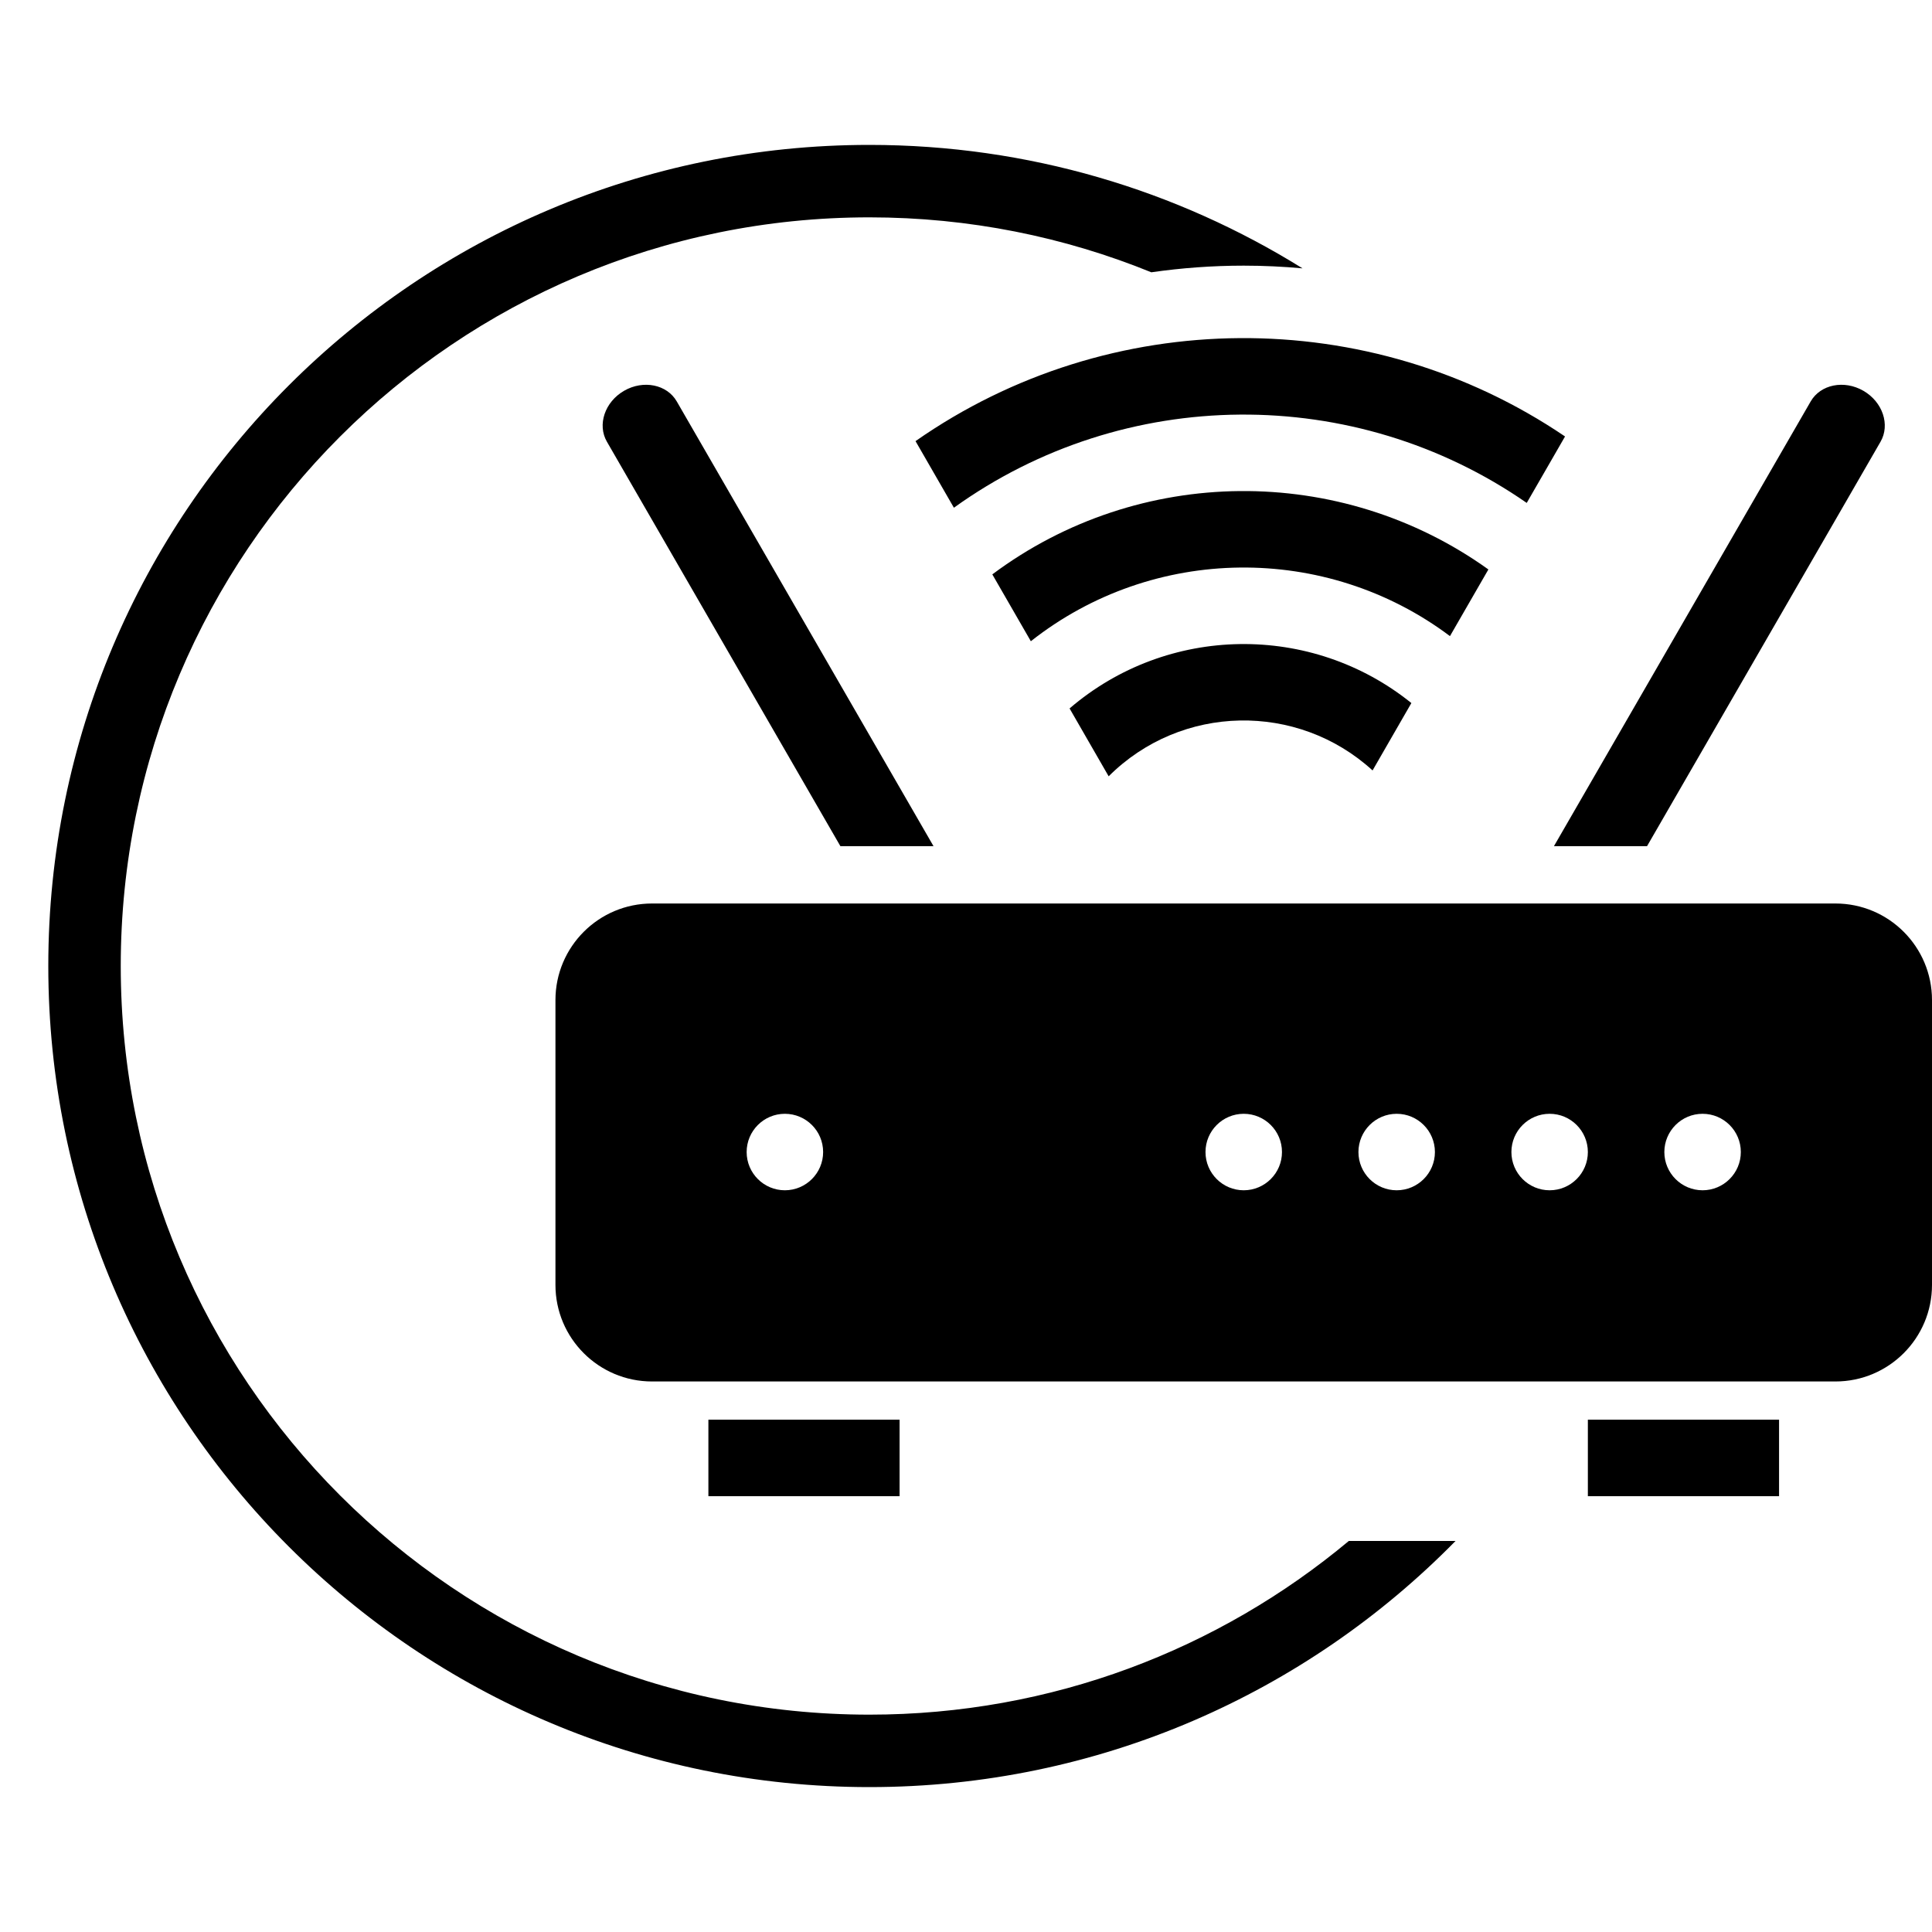
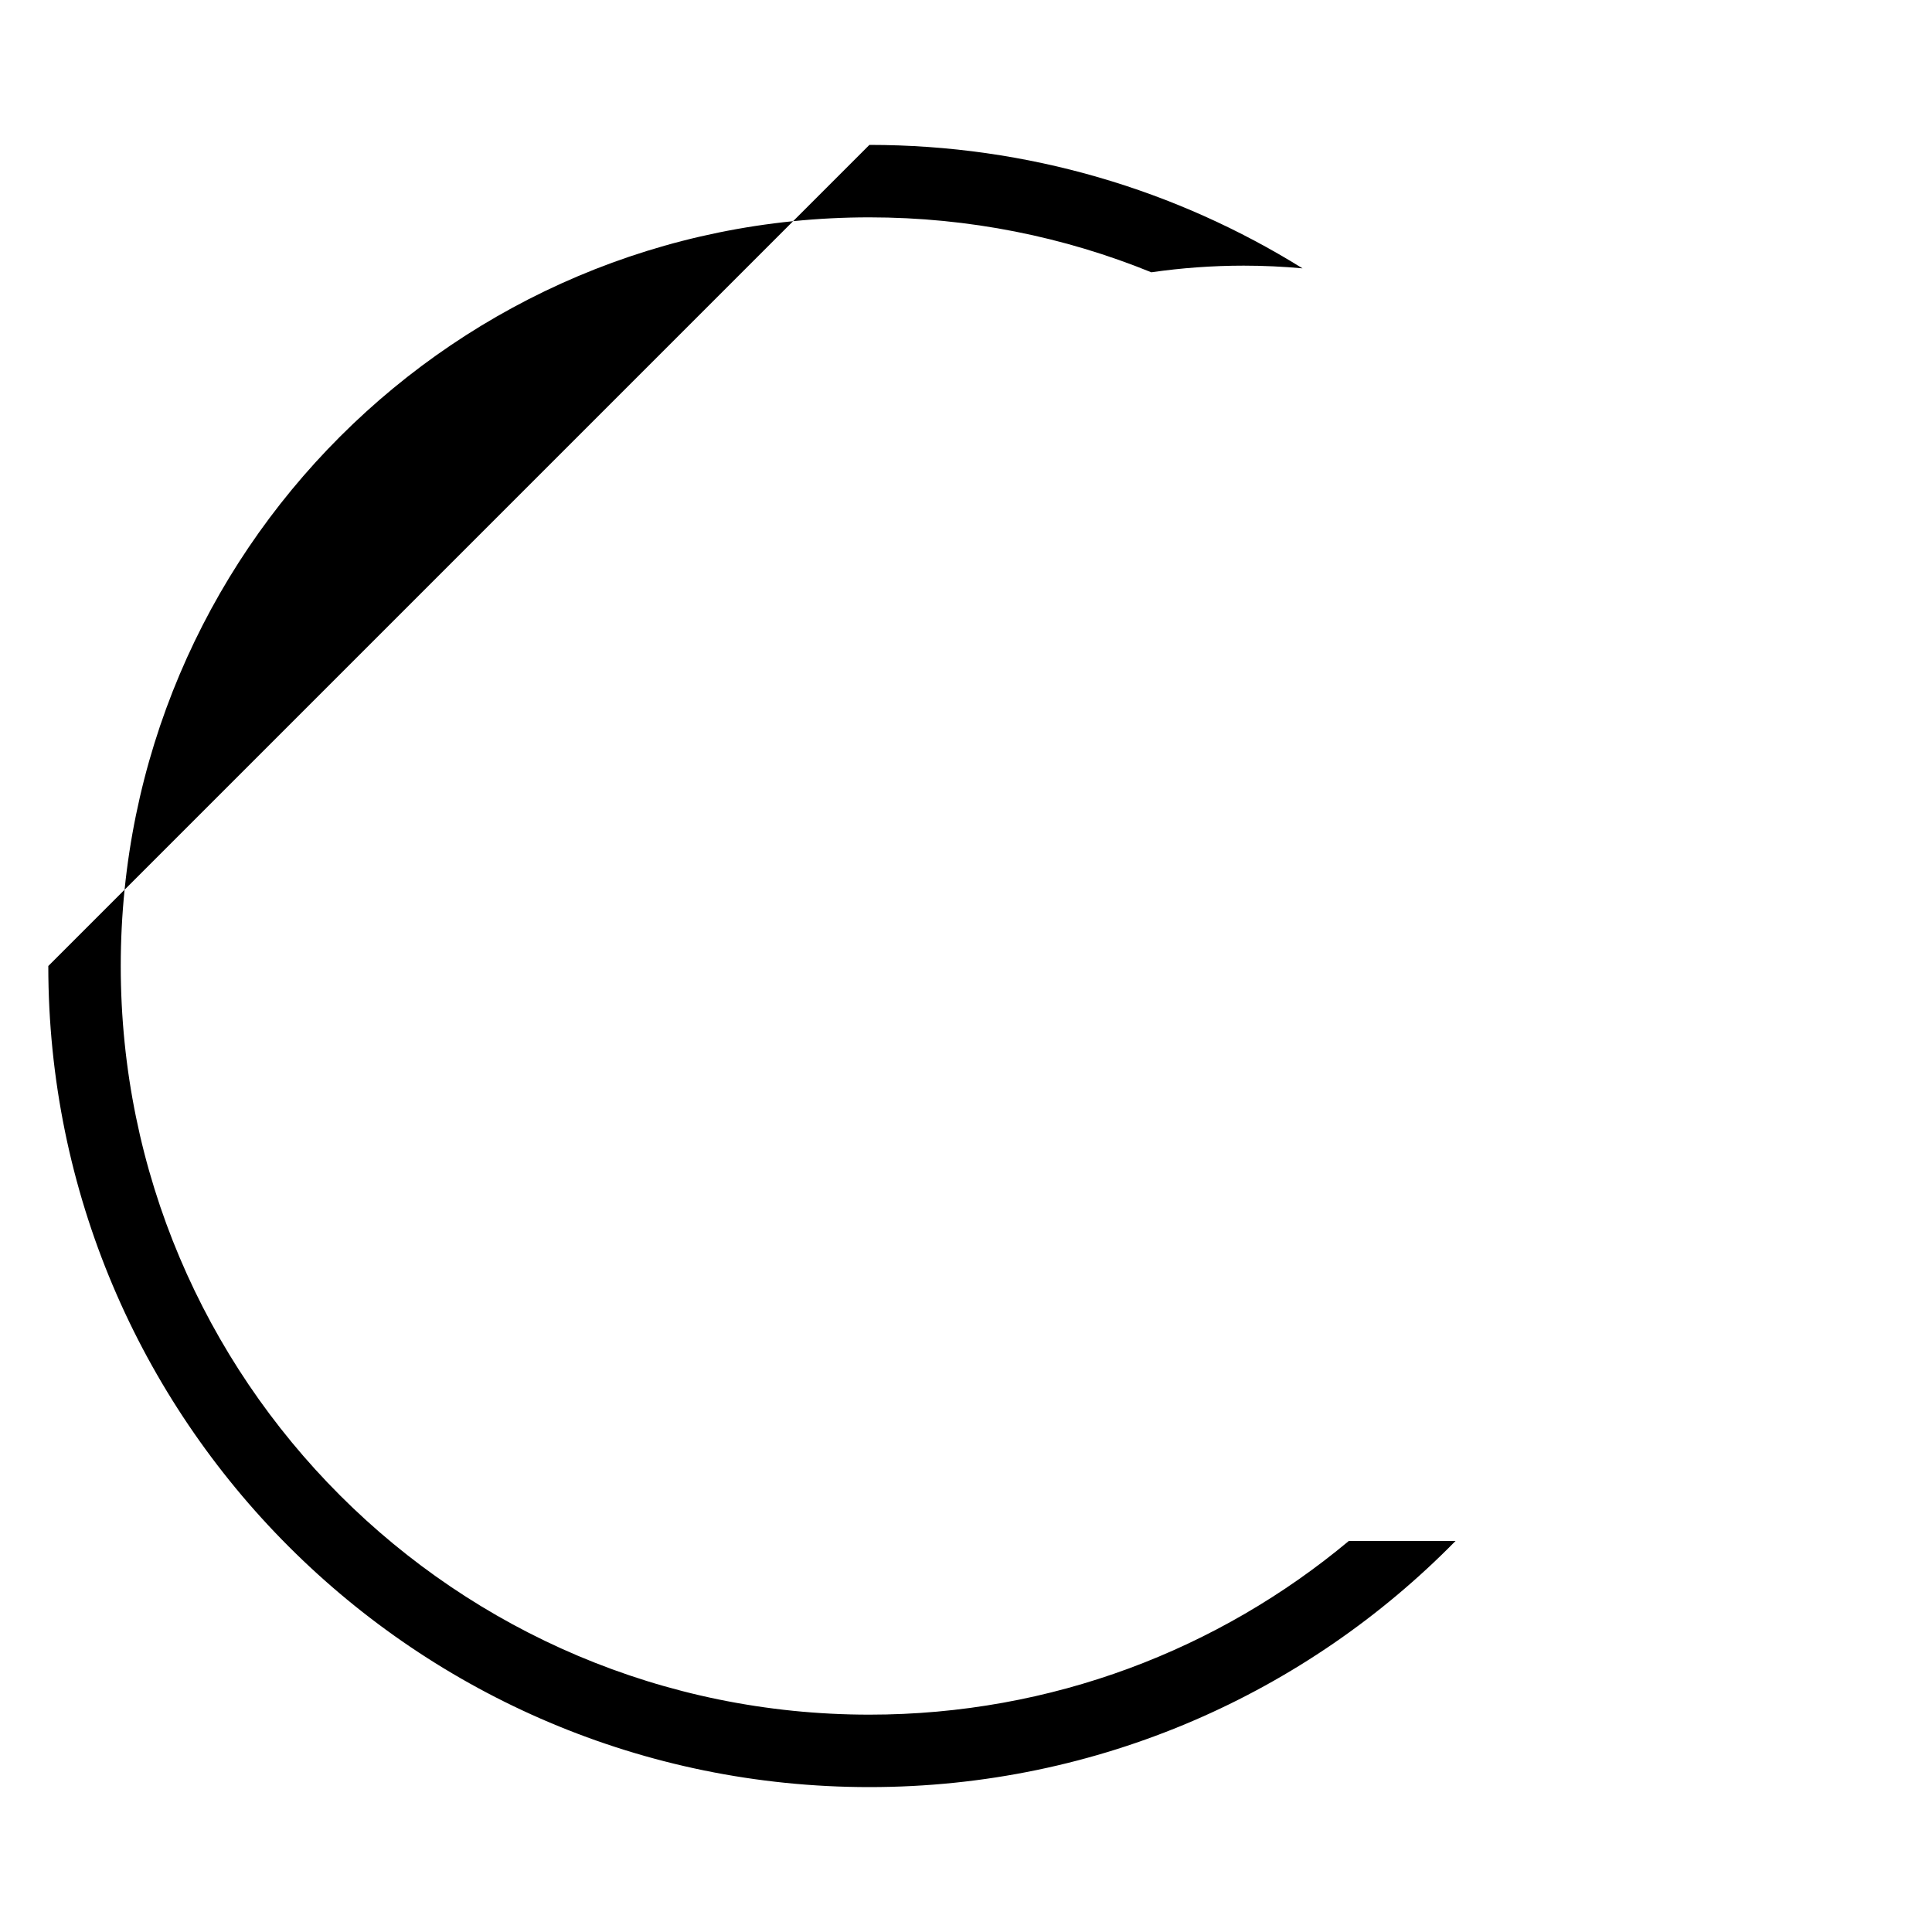
<svg xmlns="http://www.w3.org/2000/svg" width="80" height="80" viewBox="0 0 80 80" fill="none">
-   <path d="M36 6C42.583 6 48.728 7.873 53.935 11.112C53.133 11.039 52.321 11 51.5 11C50.201 11 48.923 11.095 47.674 11.275C44.071 9.809 40.13 9 36 9C18.879 9 5 22.879 5 40C5 57.121 18.879 71 36 71C43.554 71 50.475 68.297 55.853 63.807H60.272C54.101 70.097 45.507 74 36 74C17.222 74 2 58.778 2 40C2 21.222 17.222 6 36 6Z" fill="black" />
-   <path d="M37.25 61.954H29.333V58.787H37.25V61.954ZM73.667 61.954H65.75V58.787H73.667V61.954ZM76 37.412C78.209 37.412 80 39.203 80 41.412V53.204C80 55.413 78.209 57.204 76 57.204H27C24.791 57.204 23 55.413 23 53.204V41.412C23 39.203 24.791 37.412 27 37.412H76ZM32.5 46.12C31.626 46.12 30.918 46.829 30.917 47.703C30.917 48.577 31.626 49.286 32.5 49.287C33.374 49.286 34.084 48.577 34.084 47.703C34.084 46.829 33.374 46.12 32.5 46.12ZM51.5 46.12C50.626 46.12 49.917 46.829 49.917 47.703C49.917 48.577 50.626 49.286 51.5 49.287C52.374 49.286 53.084 48.577 53.084 47.703C53.084 46.829 52.374 46.12 51.5 46.12ZM57.834 46.12C56.96 46.12 56.251 46.829 56.25 47.703C56.25 48.577 56.959 49.287 57.834 49.287C58.708 49.286 59.417 48.577 59.417 47.703C59.416 46.829 58.708 46.12 57.834 46.12ZM64.167 46.12C63.293 46.12 62.584 46.829 62.584 47.703C62.584 48.577 63.292 49.287 64.167 49.287C65.041 49.286 65.75 48.577 65.75 47.703C65.749 46.829 65.041 46.12 64.167 46.12ZM70.5 46.12C69.626 46.12 68.918 46.829 68.917 47.703C68.917 48.577 69.626 49.286 70.5 49.287C71.374 49.286 72.084 48.577 72.084 47.703C72.084 46.829 71.374 46.12 70.5 46.12ZM25.841 16.182C26.639 15.721 27.617 15.918 28.023 16.622L38.655 35.038H34.799L25.131 18.291C24.725 17.588 25.043 16.643 25.841 16.182ZM74.977 16.622C75.383 15.918 76.361 15.721 77.159 16.182C77.957 16.643 78.275 17.588 77.869 18.291L68.201 35.037H64.346L74.977 16.622ZM44.289 29.335C48.341 25.856 54.309 25.781 58.442 29.112L56.835 31.902C53.73 29.065 48.913 29.145 45.907 32.145L44.289 29.335ZM41.09 23.784C47.154 19.252 55.499 19.184 61.631 23.58L60.04 26.34C54.901 22.484 47.75 22.555 42.685 26.552L41.09 23.784ZM37.91 18.266C45.953 12.643 56.7 12.579 64.805 18.073L63.219 20.825C56.098 15.882 46.554 15.949 39.499 21.024L37.91 18.266Z" fill="black" />
+   <path d="M36 6C42.583 6 48.728 7.873 53.935 11.112C53.133 11.039 52.321 11 51.5 11C50.201 11 48.923 11.095 47.674 11.275C44.071 9.809 40.13 9 36 9C18.879 9 5 22.879 5 40C5 57.121 18.879 71 36 71C43.554 71 50.475 68.297 55.853 63.807H60.272C54.101 70.097 45.507 74 36 74C17.222 74 2 58.778 2 40Z" fill="black" />
</svg>